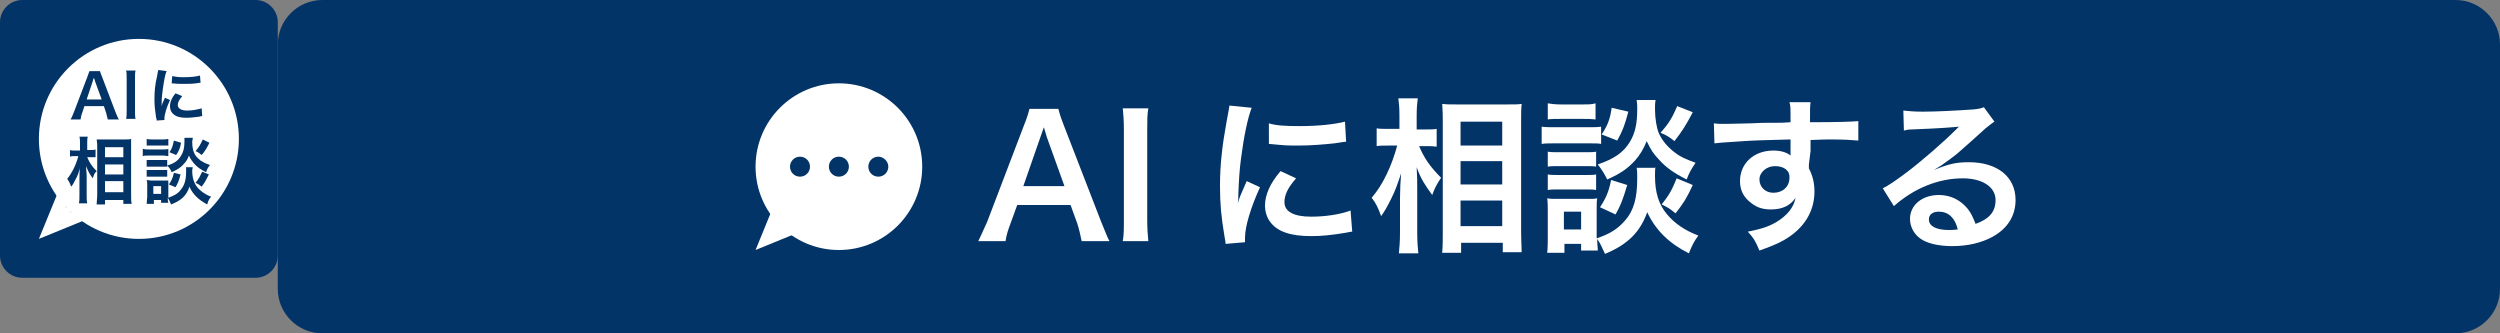
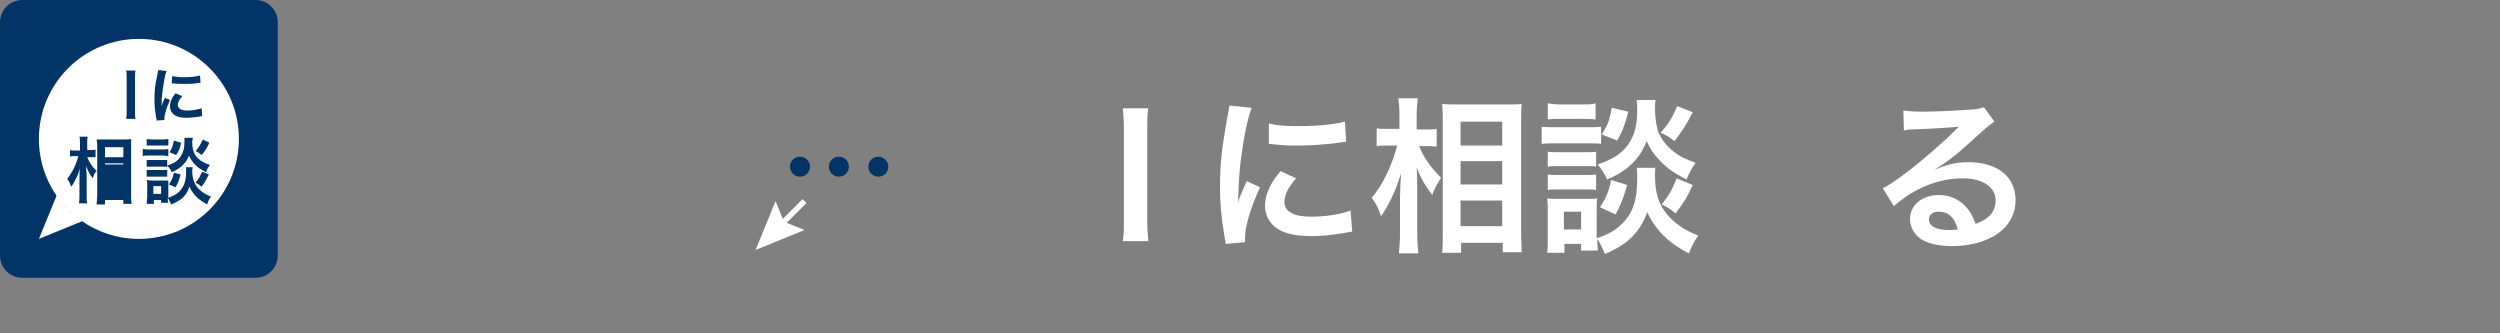
<svg xmlns="http://www.w3.org/2000/svg" version="1.1" id="レイヤー_1" x="0px" y="0px" viewBox="0 0 450 60" enable-background="new 0 0 450 60" xml:space="preserve">
  <rect x="0" y="0" width="450" height="60" fill="#808080" stroke="none" />
  <g>
    <path fill="#033468" d="M50,46c0,2.2-1.8,4-4,4H4c-2.2,0-4-1.8-4-4V4c0-2.2,1.8-4,4-4h42c2.2,0,4,1.8,4,4V46z" />
  </g>
  <g>
-     <path fill="#033468" d="M450,52c0,4.4-3.6,8-8,8H58c-4.4,0-8-3.6-8-8V8c0-4.4,3.6-8,8-8h384c4.4,0,8,3.6,8,8V52z" />
-   </g>
+     </g>
  <circle fill="#FFFFFF" cx="25" cy="25" r="18" />
  <g>
    <g>
      <line fill="none" stroke="#FFFFFF" stroke-miterlimit="10" x1="11.2" y1="38.8" x2="17.6" y2="32.4" />
      <g>
        <polygon fill="#FFFFFF" points="15.8,39.4 12.1,37.9 10.6,34.2 7,43    " />
      </g>
    </g>
  </g>
  <g>
-     <circle fill="#FFFFFF" cx="151" cy="30" r="15" />
    <g>
      <g>
        <line fill="none" stroke="#FFFFFF" stroke-miterlimit="10" x1="140.2" y1="40.8" x2="144.8" y2="36.2" />
        <g>
          <polygon fill="#FFFFFF" points="144.8,41.4 141.1,39.9 139.6,36.2 136,45     " />
        </g>
      </g>
    </g>
  </g>
  <g>
-     <path fill="#033468" d="M19.4,21.5c-0.1-0.4-0.2-0.8-0.3-1.2l-0.4-1.2h-3.5l-0.4,1.2c-0.2,0.5-0.2,0.7-0.3,1.2h-1.8   c0.2-0.3,0.4-0.8,0.6-1.3l2.4-6.3c0.2-0.6,0.3-0.8,0.4-1.1h1.9c0.1,0.3,0.1,0.4,0.4,1.1l2.4,6.3c0.3,0.7,0.4,1,0.6,1.3H19.4z    M17.1,14.6c0-0.1-0.1-0.3-0.2-0.6c-0.2,0.5-0.2,0.5-0.2,0.6l-1.1,3.3h2.7L17.1,14.6z" />
    <path fill="#033468" d="M24.4,12.7c-0.1,0.4-0.1,0.8-0.1,1.4v5.9c0,0.6,0,1,0.1,1.4h-1.7c0.1-0.4,0.1-0.8,0.1-1.4v-5.9   c0-0.7,0-1-0.1-1.4H24.4z" />
    <path fill="#033468" d="M28.2,21.7c0-0.2,0-0.3-0.1-0.5c-0.2-1.3-0.3-2.2-0.3-3.3c0-1.4,0.1-2.7,0.5-4.3c0.1-0.6,0.1-0.7,0.2-1   l1.5,0.2c-0.3,0.6-0.5,1.9-0.7,3.3c-0.1,0.8-0.2,1.5-0.2,2.4c0,0.2,0,0.3,0,0.6c0.1-0.4,0.1-0.5,0.6-1.5l0.9,0.4   c-0.6,1.3-1,2.6-1,3.3c0,0.1,0,0.2,0,0.3L28.2,21.7z M32.8,17.3c-0.5,0.6-0.8,1.1-0.8,1.6c0,0.6,0.6,1,1.7,1c1,0,1.9-0.2,2.6-0.4   l0.1,1.4c-0.2,0-0.2,0-0.5,0.1c-0.9,0.1-1.6,0.2-2.3,0.2c-1.4,0-2.2-0.3-2.7-1c-0.2-0.3-0.3-0.7-0.3-1.1c0-0.7,0.3-1.5,1-2.3   L32.8,17.3z M31,13.7c0.5,0.1,1.1,0.2,2,0.2c1.2,0,2.3-0.1,3-0.3l0.1,1.3c-0.1,0-0.3,0-0.8,0.1c-0.7,0.1-1.5,0.1-2.4,0.1   c-0.8,0-0.8,0-2-0.1L31,13.7z" />
  </g>
  <g>
-     <path fill="#033468" d="M15.7,28.3c0.4,1,0.9,1.7,1.7,2.5c-0.1,0.1-0.1,0.2-0.2,0.2c-0.3,0.4-0.3,0.5-0.5,1.1   c-0.6-0.8-0.8-1.2-1.2-2.2c0,0.8,0.1,1.1,0.1,1.8v3.3c0,0.7,0,1.2,0.1,1.6h-1.5c0.1-0.4,0.1-0.9,0.1-1.6v-2.7c0-0.6,0-1.5,0.1-2   c-0.3,0.9-0.4,1.3-0.8,2c-0.3,0.6-0.5,1-0.8,1.3c-0.2-0.6-0.4-1-0.7-1.4c0.8-1,1.6-2.5,2-4.1h-0.6c-0.4,0-0.7,0-0.9,0.1V27   c0.2,0.1,0.5,0.1,1,0.1h0.8V26c0-0.7,0-1-0.1-1.4h1.5c-0.1,0.3-0.1,0.7-0.1,1.3V27h0.7c0.3,0,0.6,0,0.8-0.1v1.4c-0.3,0-0.5,0-0.8,0   H15.7z M17.4,36.7c0-0.5,0.1-1,0.1-1.7v-8.5c0-0.4,0-0.8-0.1-1.4c0.4,0,0.6,0,1.2,0h3.9c0.6,0,0.8,0,1.1-0.1c0,0.4,0,0.7,0,1.3V35   c0,0.7,0,1.2,0.1,1.7h-1.5v-0.7h-3.3v0.8H17.4z M18.9,28.3h3.3v-1.8h-3.3V28.3z M18.9,31.4h3.3v-1.8h-3.3V31.4z M18.9,34.6h3.3v-2   h-3.3V34.6z" />
+     <path fill="#033468" d="M15.7,28.3c0.4,1,0.9,1.7,1.7,2.5c-0.1,0.1-0.1,0.2-0.2,0.2c-0.3,0.4-0.3,0.5-0.5,1.1   c-0.6-0.8-0.8-1.2-1.2-2.2c0,0.8,0.1,1.1,0.1,1.8v3.3c0,0.7,0,1.2,0.1,1.6h-1.5c0.1-0.4,0.1-0.9,0.1-1.6v-2.7c0-0.6,0-1.5,0.1-2   c-0.3,0.9-0.4,1.3-0.8,2c-0.3,0.6-0.5,1-0.8,1.3c-0.2-0.6-0.4-1-0.7-1.4c0.8-1,1.6-2.5,2-4.1h-0.6c-0.4,0-0.7,0-0.9,0.1V27   c0.2,0.1,0.5,0.1,1,0.1h0.8V26c0-0.7,0-1-0.1-1.4h1.5c-0.1,0.3-0.1,0.7-0.1,1.3V27h0.7c0.3,0,0.6,0,0.8-0.1v1.4c-0.3,0-0.5,0-0.8,0   H15.7z M17.4,36.7c0-0.5,0.1-1,0.1-1.7v-8.5c0-0.4,0-0.8-0.1-1.4c0.4,0,0.6,0,1.2,0h3.9c0.6,0,0.8,0,1.1-0.1c0,0.4,0,0.7,0,1.3V35   c0,0.7,0,1.2,0.1,1.7h-1.5v-0.7h-3.3v0.8H17.4z M18.9,28.3h3.3v-1.8h-3.3V28.3z M18.9,31.4h3.3v-1.8h-3.3V31.4z h3.3v-2   h-3.3V34.6z" />
    <path fill="#033468" d="M25.8,26.8c0.3,0.1,0.6,0.1,1,0.1h2.5c0.5,0,0.7,0,1-0.1v1.3c-0.3,0-0.5-0.1-1-0.1h-2.6c-0.5,0-0.7,0-1,0.1   V26.8z M34.7,30c0,0.2-0.1,0.5-0.1,0.7c0,1.3,0.3,2.2,0.9,3c0.6,0.7,1.4,1.3,2.5,1.7c-0.4,0.5-0.5,0.7-0.7,1.4   c-1.5-0.8-2.6-1.8-3.2-3.2c-0.5,1.6-1.5,2.5-3.3,3.2c-0.2-0.5-0.4-0.9-0.6-1.2c0,0.5,0,0.6,0.1,0.9h-1.3V36h-1.3v0.7h-1.3   c0-0.4,0.1-0.9,0.1-1.3v-2c0-0.4,0-0.7-0.1-1c0.3,0,0.5,0.1,0.9,0.1h2.2c0.4,0,0.6,0,0.8,0c0,0.2,0,0.5,0,0.9v1.9   c0,0.1,0,0.1,0,0.3c1-0.4,1.7-0.7,2.2-1.4c0.7-0.8,1-1.8,1-3.3c0-0.4,0-0.6,0-0.8H34.7z M26.4,25c0.3,0.1,0.5,0.1,1.1,0.1h1.7   c0.5,0,0.7,0,1.1-0.1v1.2c-0.4,0-0.6,0-1.1,0h-1.7c-0.5,0-0.7,0-1.1,0V25z M26.4,28.8c0.2,0,0.4,0,0.8,0h2.1c0.4,0,0.6,0,0.8,0V30   c-0.2,0-0.4,0-0.8,0h-2.1c-0.4,0-0.6,0-0.8,0V28.8z M26.4,30.6c0.2,0,0.4,0,0.8,0h2.1c0.4,0,0.6,0,0.8,0v1.2c-0.2,0-0.4,0-0.8,0   h-2.1c-0.4,0-0.6,0-0.8,0V30.6z M27.6,34.9h1.4v-1.4h-1.4V34.9z M34.7,24.8c0,0.3-0.1,0.5-0.1,0.7c0,0.7,0.1,1.5,0.3,1.9   c0.2,0.6,0.6,1,1.2,1.5c0.5,0.3,0.8,0.5,1.7,0.8c-0.4,0.5-0.5,0.7-0.7,1.3c-1-0.5-1.6-0.9-2.2-1.6c-0.4-0.5-0.5-0.6-0.9-1.4   c-0.2,0.6-0.5,1.1-0.9,1.5c-0.5,0.6-1.1,1-2.2,1.5c-0.2-0.5-0.4-0.8-0.8-1.2c1.3-0.4,2-0.9,2.5-1.8c0.4-0.6,0.6-1.4,0.6-2.5   c0-0.3,0-0.4,0-0.7H34.7z M32.5,31.4c-0.3,1.2-0.5,1.6-0.9,2.3l-1.2-0.5c0.5-0.7,0.7-1.2,0.9-2.1L32.5,31.4z M32.6,25.7   c-0.2,1-0.4,1.5-0.9,2.2l-1.2-0.5c0.5-0.7,0.6-1.2,0.8-2.1L32.6,25.7z M37.7,25.7c-0.5,1-0.8,1.5-1.4,2.2c-0.4-0.3-0.6-0.5-1.1-0.7   c0.6-0.7,0.9-1.2,1.3-2.1L37.7,25.7z M37.6,31.4c-0.5,1-0.7,1.4-1.3,2.2c-0.5-0.4-0.5-0.4-1.1-0.7c0.6-0.7,0.8-1.2,1.2-2L37.6,31.4   z" />
  </g>
  <g>
    <path fill="#033468" d="M145.8,30c0,1-0.8,1.8-1.8,1.8c-1,0-1.8-0.8-1.8-1.8c0-1,0.8-1.8,1.8-1.8C145,28.2,145.8,29,145.8,30z    M152.8,30c0,1-0.8,1.8-1.8,1.8s-1.8-0.8-1.8-1.8c0-1,0.8-1.8,1.8-1.8S152.8,29,152.8,30z M159.9,30c0,1-0.8,1.8-1.8,1.8   c-1,0-1.8-0.8-1.8-1.8c0-1,0.8-1.8,1.8-1.8C159,28.2,159.9,29,159.9,30z" />
  </g>
  <g>
-     <path fill="#FFFFFF" d="M194.7,43.4c-0.2-1-0.5-2.3-0.8-3.2l-1.2-3.3h-9.6l-1.2,3.3c-0.5,1.4-0.7,1.9-0.9,3.2h-4.9   c0.4-0.8,1-2.2,1.6-3.5l6.6-17.3c0.6-1.5,0.8-2.2,1-3h5.2c0.2,0.7,0.3,1.2,1,3l6.7,17.3c0.8,1.9,1.1,2.8,1.5,3.5H194.7z    M188.4,24.6c-0.1-0.3-0.2-0.7-0.5-1.7c-0.5,1.4-0.5,1.4-0.6,1.7l-3.1,8.9h7.4L188.4,24.6z" />
    <path fill="#FFFFFF" d="M206.7,19.5c-0.2,1.1-0.2,2.1-0.2,3.9v16.1c0,1.8,0.1,2.7,0.2,3.9h-4.6c0.2-1.1,0.2-2.1,0.2-3.9V23.4   c0-1.9-0.1-2.7-0.2-3.9H206.7z" />
    <path fill="#FFFFFF" d="M220.6,43.9c0-0.5-0.1-0.7-0.2-1.4c-0.6-3.6-0.8-5.9-0.8-9c0-3.9,0.4-7.3,1.2-11.7c0.3-1.7,0.4-2,0.5-2.8   l4,0.4c-0.7,1.8-1.4,5.1-1.9,9c-0.3,2.2-0.4,4-0.5,6.6c0,0.7,0,0.9-0.1,1.6c0.3-1,0.4-1.3,1.6-4l2.4,1.1c-1.6,3.5-2.7,7-2.7,9.1   c0,0.2,0,0.4,0,0.8L220.6,43.9z M233.3,32.1c-1.5,1.7-2.1,3-2.1,4.3c0,1.7,1.7,2.6,4.8,2.6c2.6,0,5.2-0.4,7.1-1.1l0.3,3.8   c-0.4,0-0.5,0.1-1.2,0.2c-2.4,0.4-4.2,0.6-6.2,0.6c-3.7,0-6.1-0.8-7.4-2.6c-0.6-0.8-0.9-1.9-0.9-2.9c0-1.9,0.9-4,2.8-6.2   L233.3,32.1z M228.4,22.2c1.3,0.4,2.9,0.5,5.5,0.5c3.3,0,6.2-0.3,8.2-0.8l0.2,3.6c-0.2,0-0.7,0.1-2.1,0.3c-1.9,0.2-4.2,0.4-6.4,0.4   c-2.2,0-2.2,0-5.4-0.3L228.4,22.2z" />
    <path fill="#FFFFFF" d="M255.4,26.2c0.9,2.2,2,3.8,4,5.8c-0.1,0.2-0.3,0.4-0.4,0.6c-0.6,1-0.7,1.2-1.2,2.5c-1.3-1.8-2-2.8-2.8-5   c0.1,1.7,0.1,2.5,0.1,4.1v7.7c0,1.5,0.1,2.8,0.2,3.7h-3.5c0.1-1,0.2-2.2,0.2-3.7v-6.2c0-1.3,0.1-3.5,0.2-4.5c-0.7,2.1-1,3-1.8,4.6   c-0.7,1.4-1.2,2.3-1.8,3.1c-0.5-1.4-0.9-2.3-1.7-3.3c2-2.3,3.6-5.7,4.6-9.4h-1.5c-1,0-1.6,0-2.2,0.1v-3.2c0.5,0.1,1.2,0.1,2.2,0.1   h1.9v-2.4c0-1.6-0.1-2.3-0.2-3.1h3.5c-0.1,0.8-0.2,1.7-0.2,3.1v2.5h1.7c0.8,0,1.4,0,1.9-0.1v3.2c-0.7-0.1-1.2-0.1-1.9-0.1H255.4z    M259.6,45.4c0.1-1.1,0.1-2.4,0.1-3.8V21.9c0-1,0-1.7-0.1-3.2c0.8,0.1,1.4,0.1,2.7,0.1h9c1.3,0,2,0,2.6-0.1   c-0.1,0.9-0.1,1.7-0.1,3.1v19.8c0,1.6,0.1,2.9,0.1,3.8h-3.4v-1.7h-7.5v1.8H259.6z M262.9,26.2h7.5v-4.3h-7.5V26.2z M262.9,33.2h7.5   V29h-7.5V33.2z M262.9,40.7h7.5v-4.6h-7.5V40.7z" />
    <path fill="#FFFFFF" d="M277.5,22.8c0.7,0.1,1.3,0.1,2.4,0.1h5.9c1.2,0,1.7,0,2.4-0.1v3.1c-0.6-0.1-1-0.1-2.3-0.1h-6   c-1,0-1.7,0-2.4,0.1V22.8z M298,30c-0.1,0.5-0.1,1-0.1,1.7c0,3,0.7,5.1,2.1,6.8c1.4,1.7,3.3,3,5.7,3.9c-0.8,1.1-1.1,1.7-1.7,3.2   c-3.6-1.8-6-4.2-7.5-7.4c-1.3,3.6-3.5,5.8-7.6,7.5c-0.5-1.1-0.9-2-1.4-2.7c0,1.1,0.1,1.4,0.1,2.1h-3v-1.2h-3v1.6h-3.1   c0.1-0.9,0.1-2,0.1-2.9v-4.6c0-0.9,0-1.5-0.1-2.3c0.6,0.1,1.1,0.1,2,0.1h5.2c1,0,1.3,0,1.8-0.1c-0.1,0.5-0.1,1-0.1,2.2v4.4   c0,0.2,0,0.3,0,0.6c2.4-0.8,3.8-1.7,5.1-3.2c1.6-1.8,2.2-4.1,2.2-7.6c0-0.8,0-1.3-0.1-1.9H298z M278.6,18.6   c0.7,0.1,1.2,0.2,2.4,0.2h3.8c1.2,0,1.7,0,2.4-0.2v2.9c-0.8-0.1-1.3-0.1-2.4-0.1h-3.8c-1.1,0-1.7,0-2.4,0.1V18.6z M278.6,27.3   c0.6,0.1,1,0.1,1.9,0.1h4.9c1,0,1.4,0,1.9-0.1V30c-0.5-0.1-1-0.1-1.9-0.1h-4.9c-0.9,0-1.3,0-1.9,0.1V27.3z M278.6,31.4   c0.6,0.1,1,0.1,1.9,0.1h4.9c1,0,1.4,0,1.9-0.1v2.8c-0.5-0.1-1-0.1-1.9-0.1h-4.9c-0.9,0-1.3,0-1.9,0.1V31.4z M281.5,41.3h3.1v-3.2   h-3.1V41.3z M298,18c-0.1,0.6-0.1,1.1-0.1,1.7c0,1.6,0.3,3.4,0.7,4.3c0.6,1.3,1.5,2.4,2.8,3.4c1,0.8,1.9,1.2,3.8,1.9   c-0.8,1.2-1.1,1.7-1.6,3c-2.2-1.1-3.7-2.1-5.1-3.7c-1-1.1-1.2-1.4-2.1-3.2c-0.5,1.3-1.2,2.5-2.1,3.5c-1.3,1.4-2.5,2.3-5,3.4   c-0.6-1.2-1-1.8-1.7-2.7c2.9-1,4.6-2.1,5.8-4.1c0.9-1.5,1.3-3.2,1.3-5.8c0-0.7,0-1-0.1-1.7H298z M292.9,33.3   c-0.8,2.7-1.2,3.7-2.1,5.3l-2.8-1.3c1-1.5,1.6-2.8,2-4.9L292.9,33.3z M293.1,20.1c-0.6,2.3-1,3.4-2,5.2l-2.8-1.1   c1.1-1.7,1.5-2.7,1.8-4.8L293.1,20.1z M304.7,20.2c-1.2,2.3-1.9,3.4-3.3,5.2c-1-0.8-1.5-1.1-2.5-1.5c1.5-1.7,2.1-2.7,3-4.8   L304.7,20.2z M304.7,33.3c-1.1,2.4-1.7,3.3-3.1,5.1c-1.1-0.9-1.3-1-2.5-1.6c1.3-1.6,1.9-2.7,2.7-4.7L304.7,33.3z" />
-     <path fill="#FFFFFF" d="M325.6,29.6c0,0.1,0,0.4,0,0.7c0.7,1.4,1,2.6,1,4.2c0,3.3-1.6,6.1-4.5,8.1c-1.3,0.9-2.6,1.5-5.4,2.5   c-0.8-1.9-1.1-2.3-2.1-3.4c2.5-0.5,3.7-0.9,5.1-1.7c2-1.2,3.2-2.7,3.5-4.4c-0.9,1.4-2.4,2.1-4.4,2.1c-1.4,0-2.5-0.3-3.5-1.1   c-1.4-1-2.1-2.3-2.1-4c0-3.2,2.5-5.5,6-5.5c1.3,0,2.4,0.3,3.1,0.9c0-0.2,0-0.2,0-0.4c0-0.1,0-1.7,0-2.5c-4.3,0.1-7.1,0.2-8.4,0.3   c-4.5,0.3-4.5,0.3-5.3,0.4l-0.1-3.6c0.7,0.1,0.9,0.1,1.5,0.1c0.8,0,1.2,0,5.1-0.1c2-0.1,2.2-0.1,4.7-0.1c1,0,1,0,2.5-0.1   c0-2.9,0-2.9-0.2-3.6l3.8,0c-0.1,0.9-0.1,1-0.1,3.6c5.2,0,7.6-0.1,8.7-0.2l0,3.5c-1.1-0.1-2.5-0.2-5-0.2c-0.7,0-1.3,0-3.6,0.1v2   L325.6,29.6z M319.5,29.9c-1.5,0-2.8,1.1-2.8,2.4c0,1.4,1.1,2.4,2.5,2.4c1.7,0,2.9-1.1,2.9-2.7C322.2,30.7,321.1,29.9,319.5,29.9z" />
    <path fill="#FFFFFF" d="M348.1,30.6c2.7-1.1,4-1.4,6.3-1.4c5.1,0,8.4,2.6,8.4,6.8c0,2.8-1.4,5.1-4.1,6.6c-2,1.1-4.5,1.7-7.3,1.7   c-2.5,0-4.6-0.5-5.8-1.4c-1.1-0.8-1.8-2.1-1.8-3.5c0-2.5,2.2-4.3,5.2-4.3c2.1,0,3.9,0.9,5.2,2.5c0.6,0.8,0.9,1.4,1.4,2.7   c2.5-0.9,3.6-2.2,3.6-4.3c0-2.3-2.3-3.9-5.9-3.9c-4.4,0-8.8,1.8-12.4,5l-2-3.2c1-0.5,2.2-1.3,4.2-2.8c2.8-2.1,6.7-5.5,9-7.8   c0.1-0.1,0.4-0.4,0.5-0.5l0,0c-1.1,0.1-3.1,0.3-8.5,0.5c-0.7,0-0.9,0.1-1.4,0.2l-0.1-3.6c1,0.1,1.9,0.2,3.5,0.2   c2.5,0,6.2-0.2,9.1-0.4c1-0.1,1.4-0.2,1.9-0.4l1.9,2.6c-0.5,0.3-0.7,0.5-1.6,1.2c-1.5,1.4-3.7,3.3-4.7,4.2   c-0.5,0.5-2.7,2.1-3.3,2.5C348.6,30.3,348.6,30.3,348.1,30.6L348.1,30.6z M349,38.1c-1.1,0-1.8,0.5-1.8,1.4c0,1.2,1.3,1.9,3.6,1.9   c0.6,0,0.7,0,1.6-0.1C351.9,39.2,350.7,38.1,349,38.1z" />
  </g>
</svg>